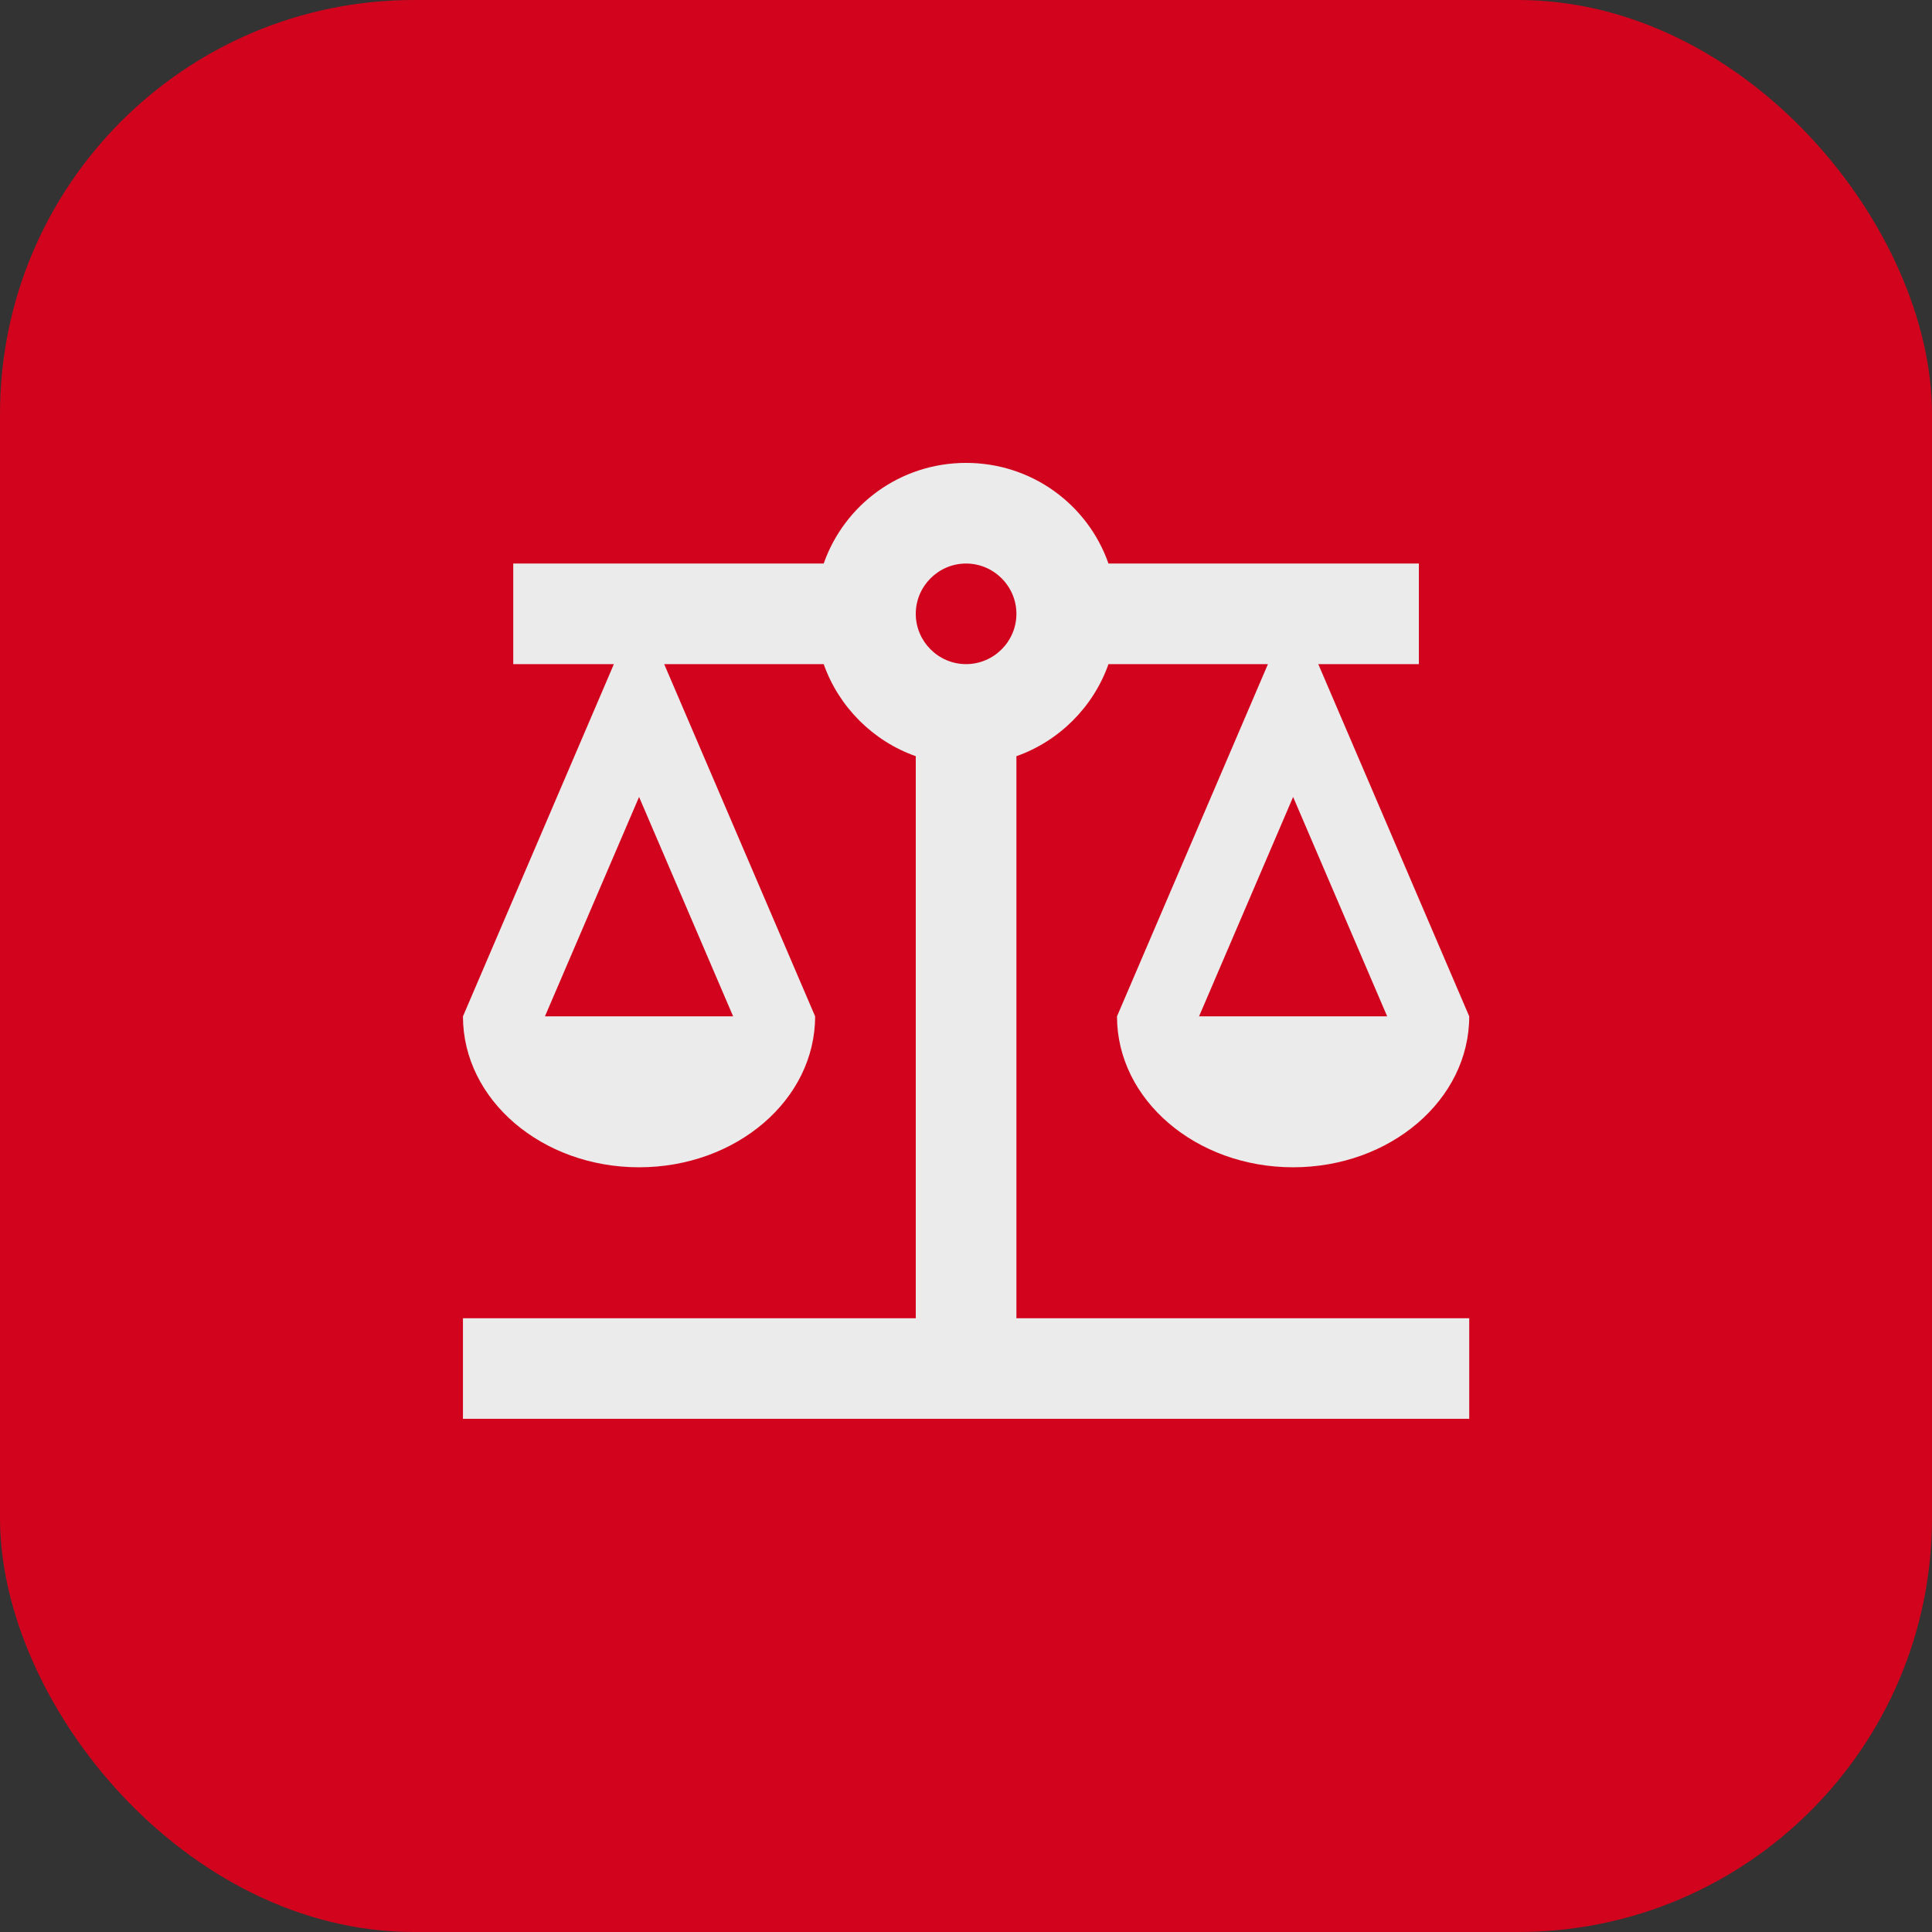
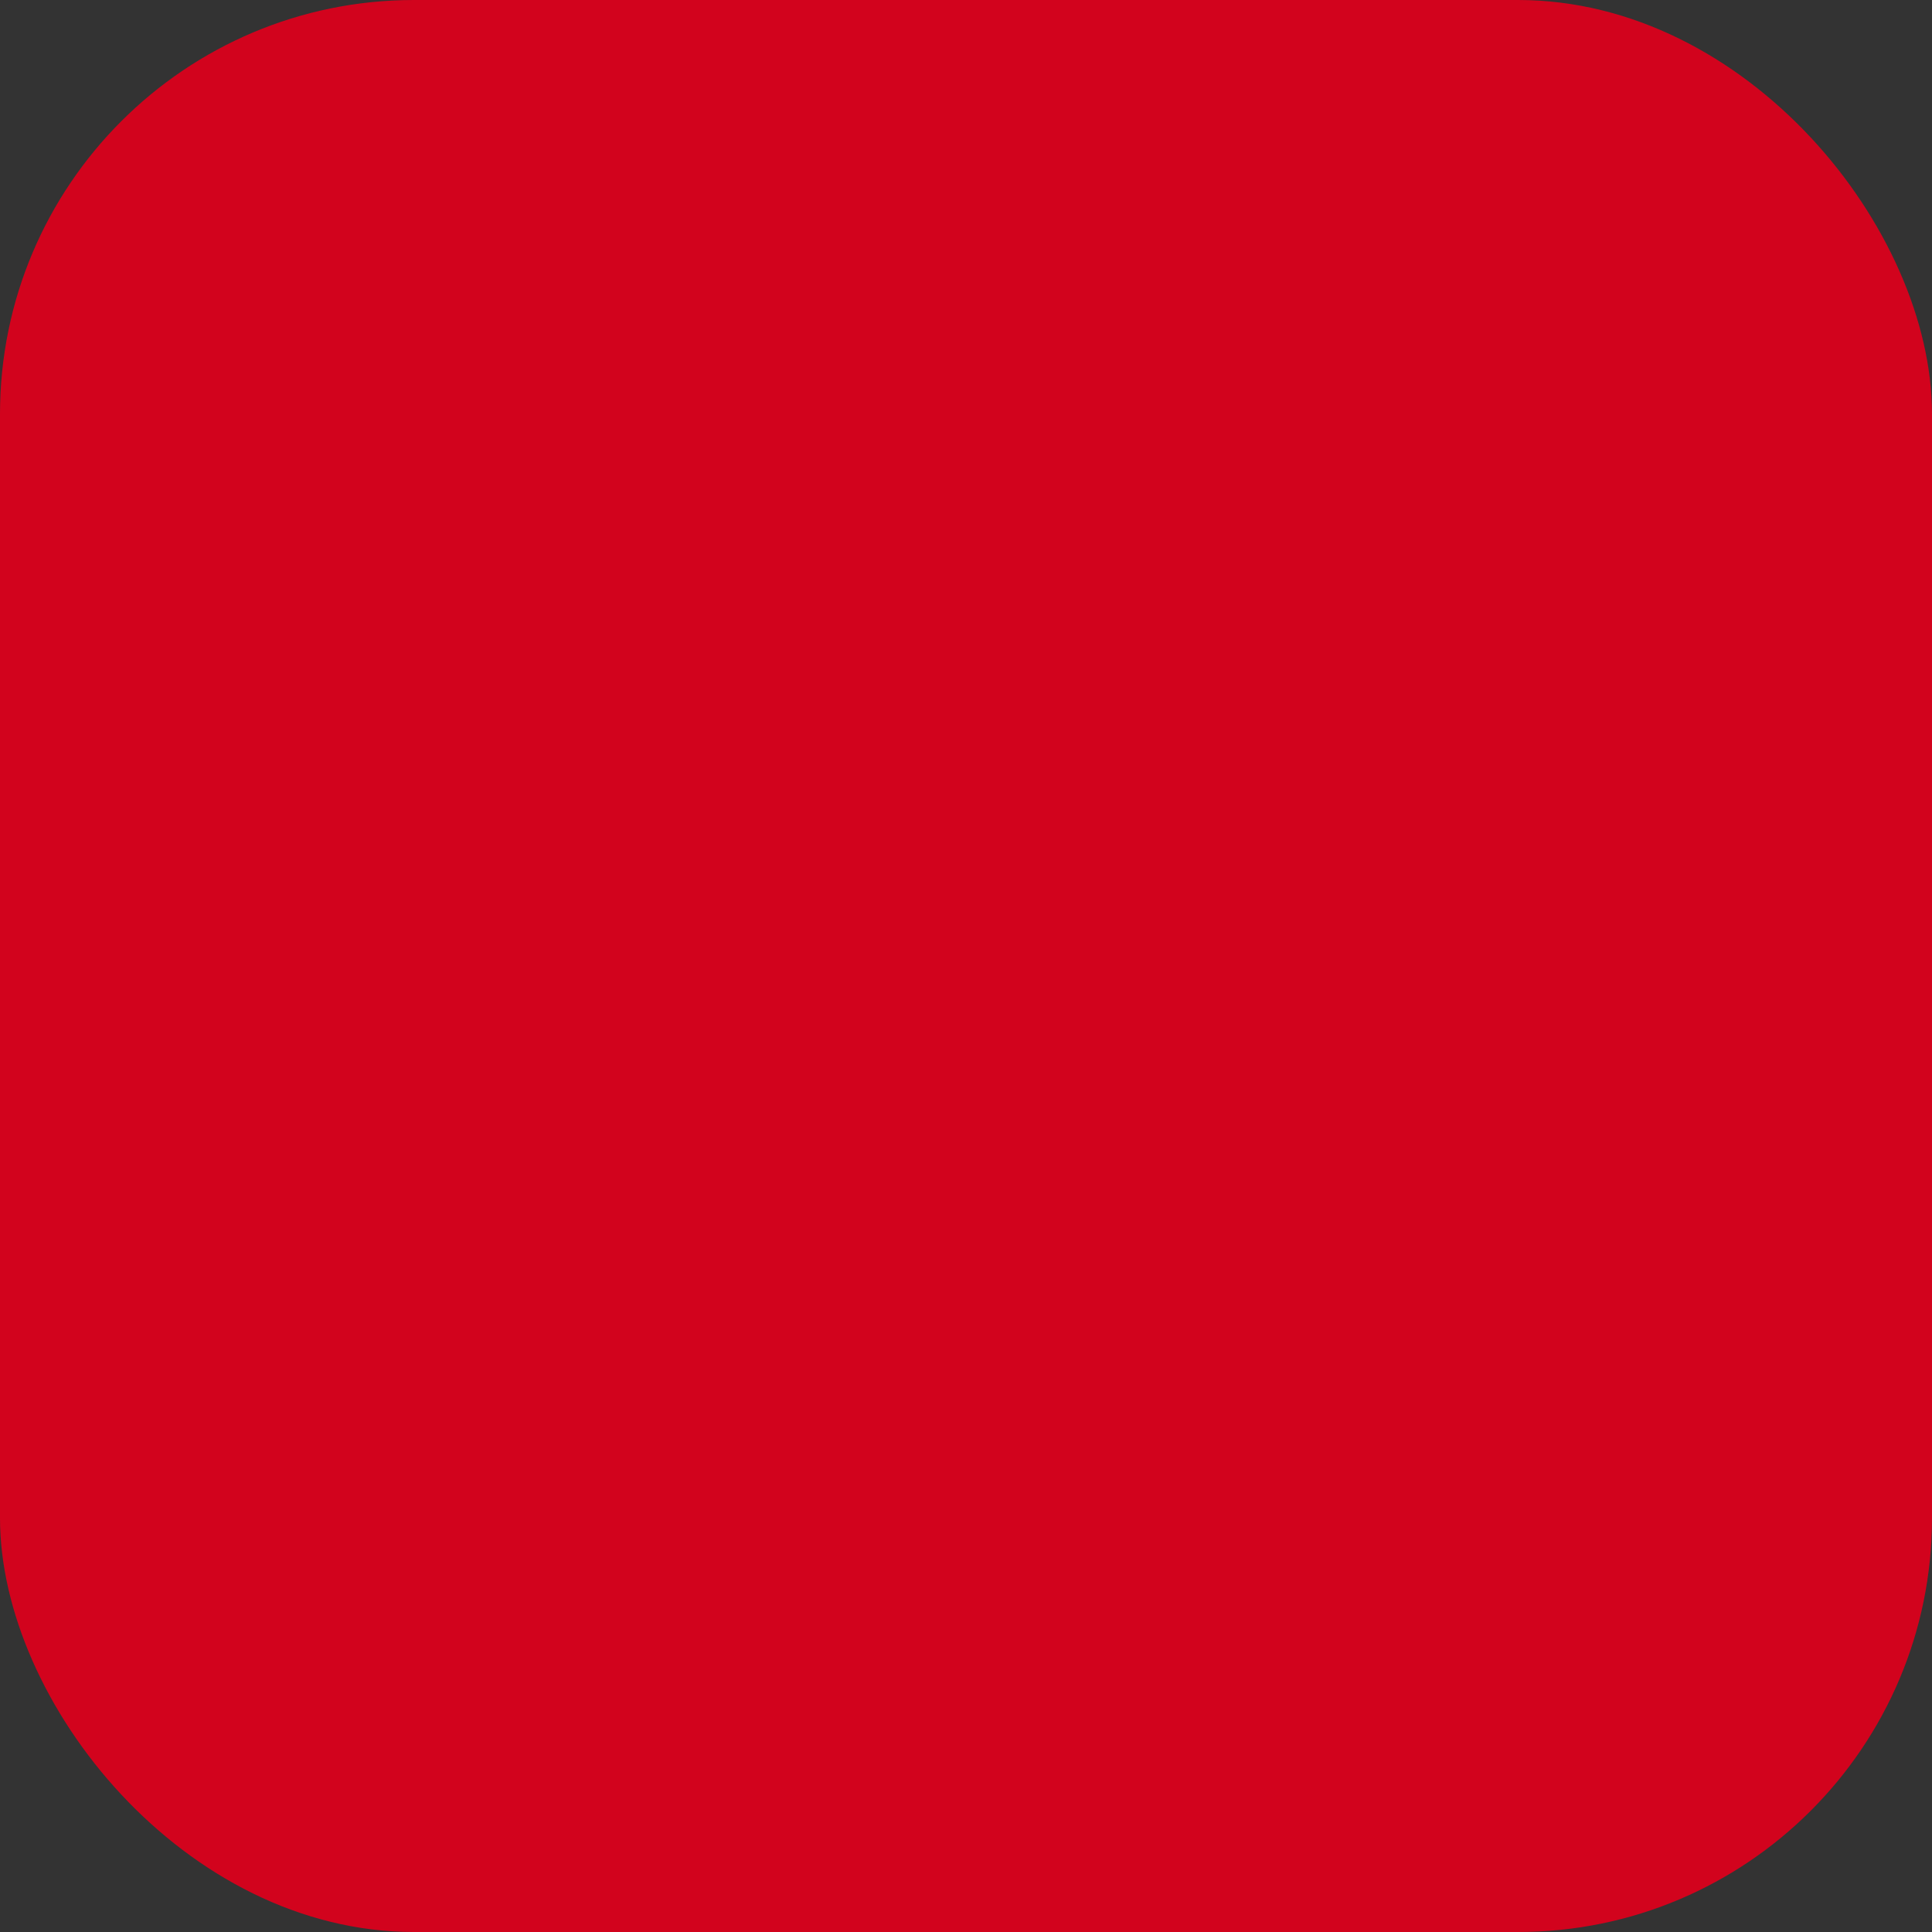
<svg xmlns="http://www.w3.org/2000/svg" width="32" height="32" viewBox="0 0 32 32" fill="none">
  <rect x="0" y="0" width="32" height="32" fill="#333333" stroke="none" />
  <rect width="32" height="32" rx="6.857" fill="#D2031D" />
  <g clip-path="url(#clip0_2325_5117)">
-     <path d="M16.835 12.525C17.543 12.275 18.11 11.709 18.36 11H21.001L18.501 16.834C18.501 18.217 19.81 19.334 21.418 19.334C23.026 19.334 24.335 18.217 24.335 16.834L21.835 11H23.501V9.334H18.36C18.018 8.359 17.093 7.667 16.001 7.667C14.91 7.667 13.985 8.359 13.643 9.334H8.501V11H10.168L7.668 16.834C7.668 18.217 8.976 19.334 10.585 19.334C12.193 19.334 13.501 18.217 13.501 16.834L11.001 11H13.643C13.893 11.709 14.46 12.275 15.168 12.525V21.834H7.668V23.5H24.335V21.834H16.835V12.525ZM22.976 16.834H19.86L21.418 13.2L22.976 16.834ZM12.143 16.834H9.026L10.585 13.2L12.143 16.834ZM16.001 11C15.543 11 15.168 10.625 15.168 10.167C15.168 9.709 15.543 9.334 16.001 9.334C16.46 9.334 16.835 9.709 16.835 10.167C16.835 10.625 16.46 11 16.001 11Z" fill="#EBEBEB" />
-   </g>
+     </g>
  <defs>
    <clipPath id="clip0_2325_5117">
      <rect width="20" height="20" fill="white" transform="translate(6 6)" />
    </clipPath>
  </defs>
</svg>